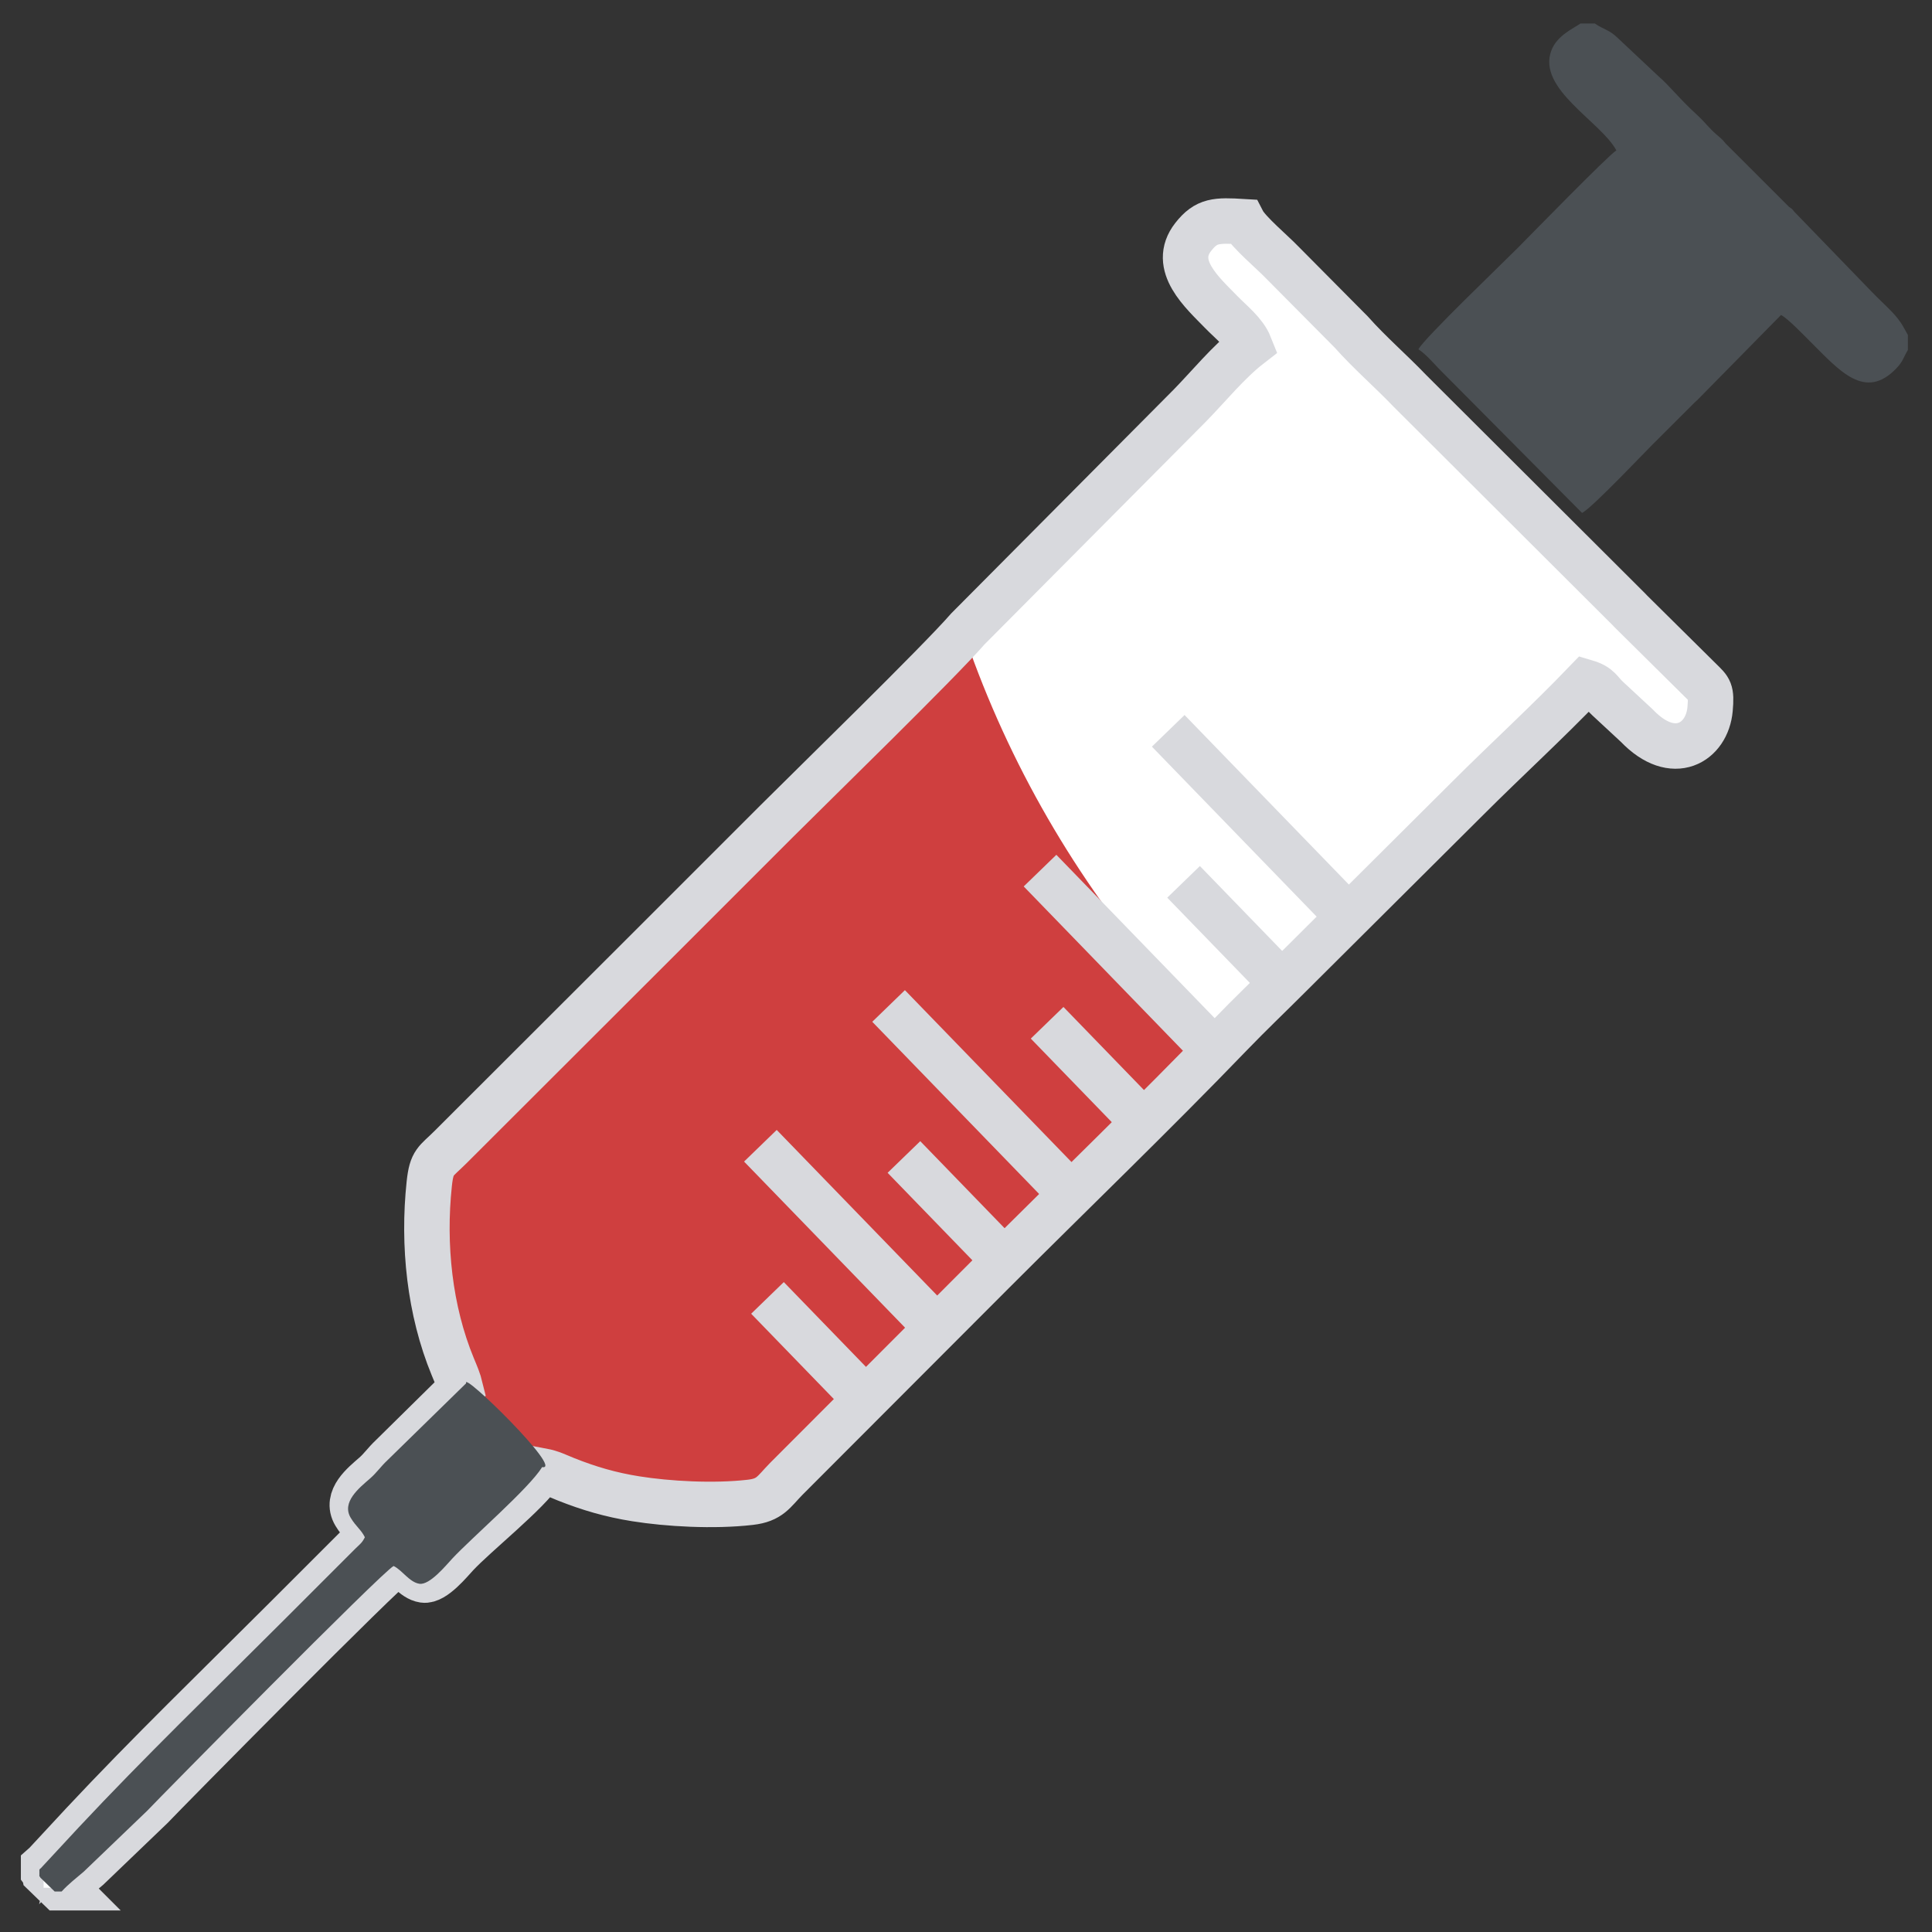
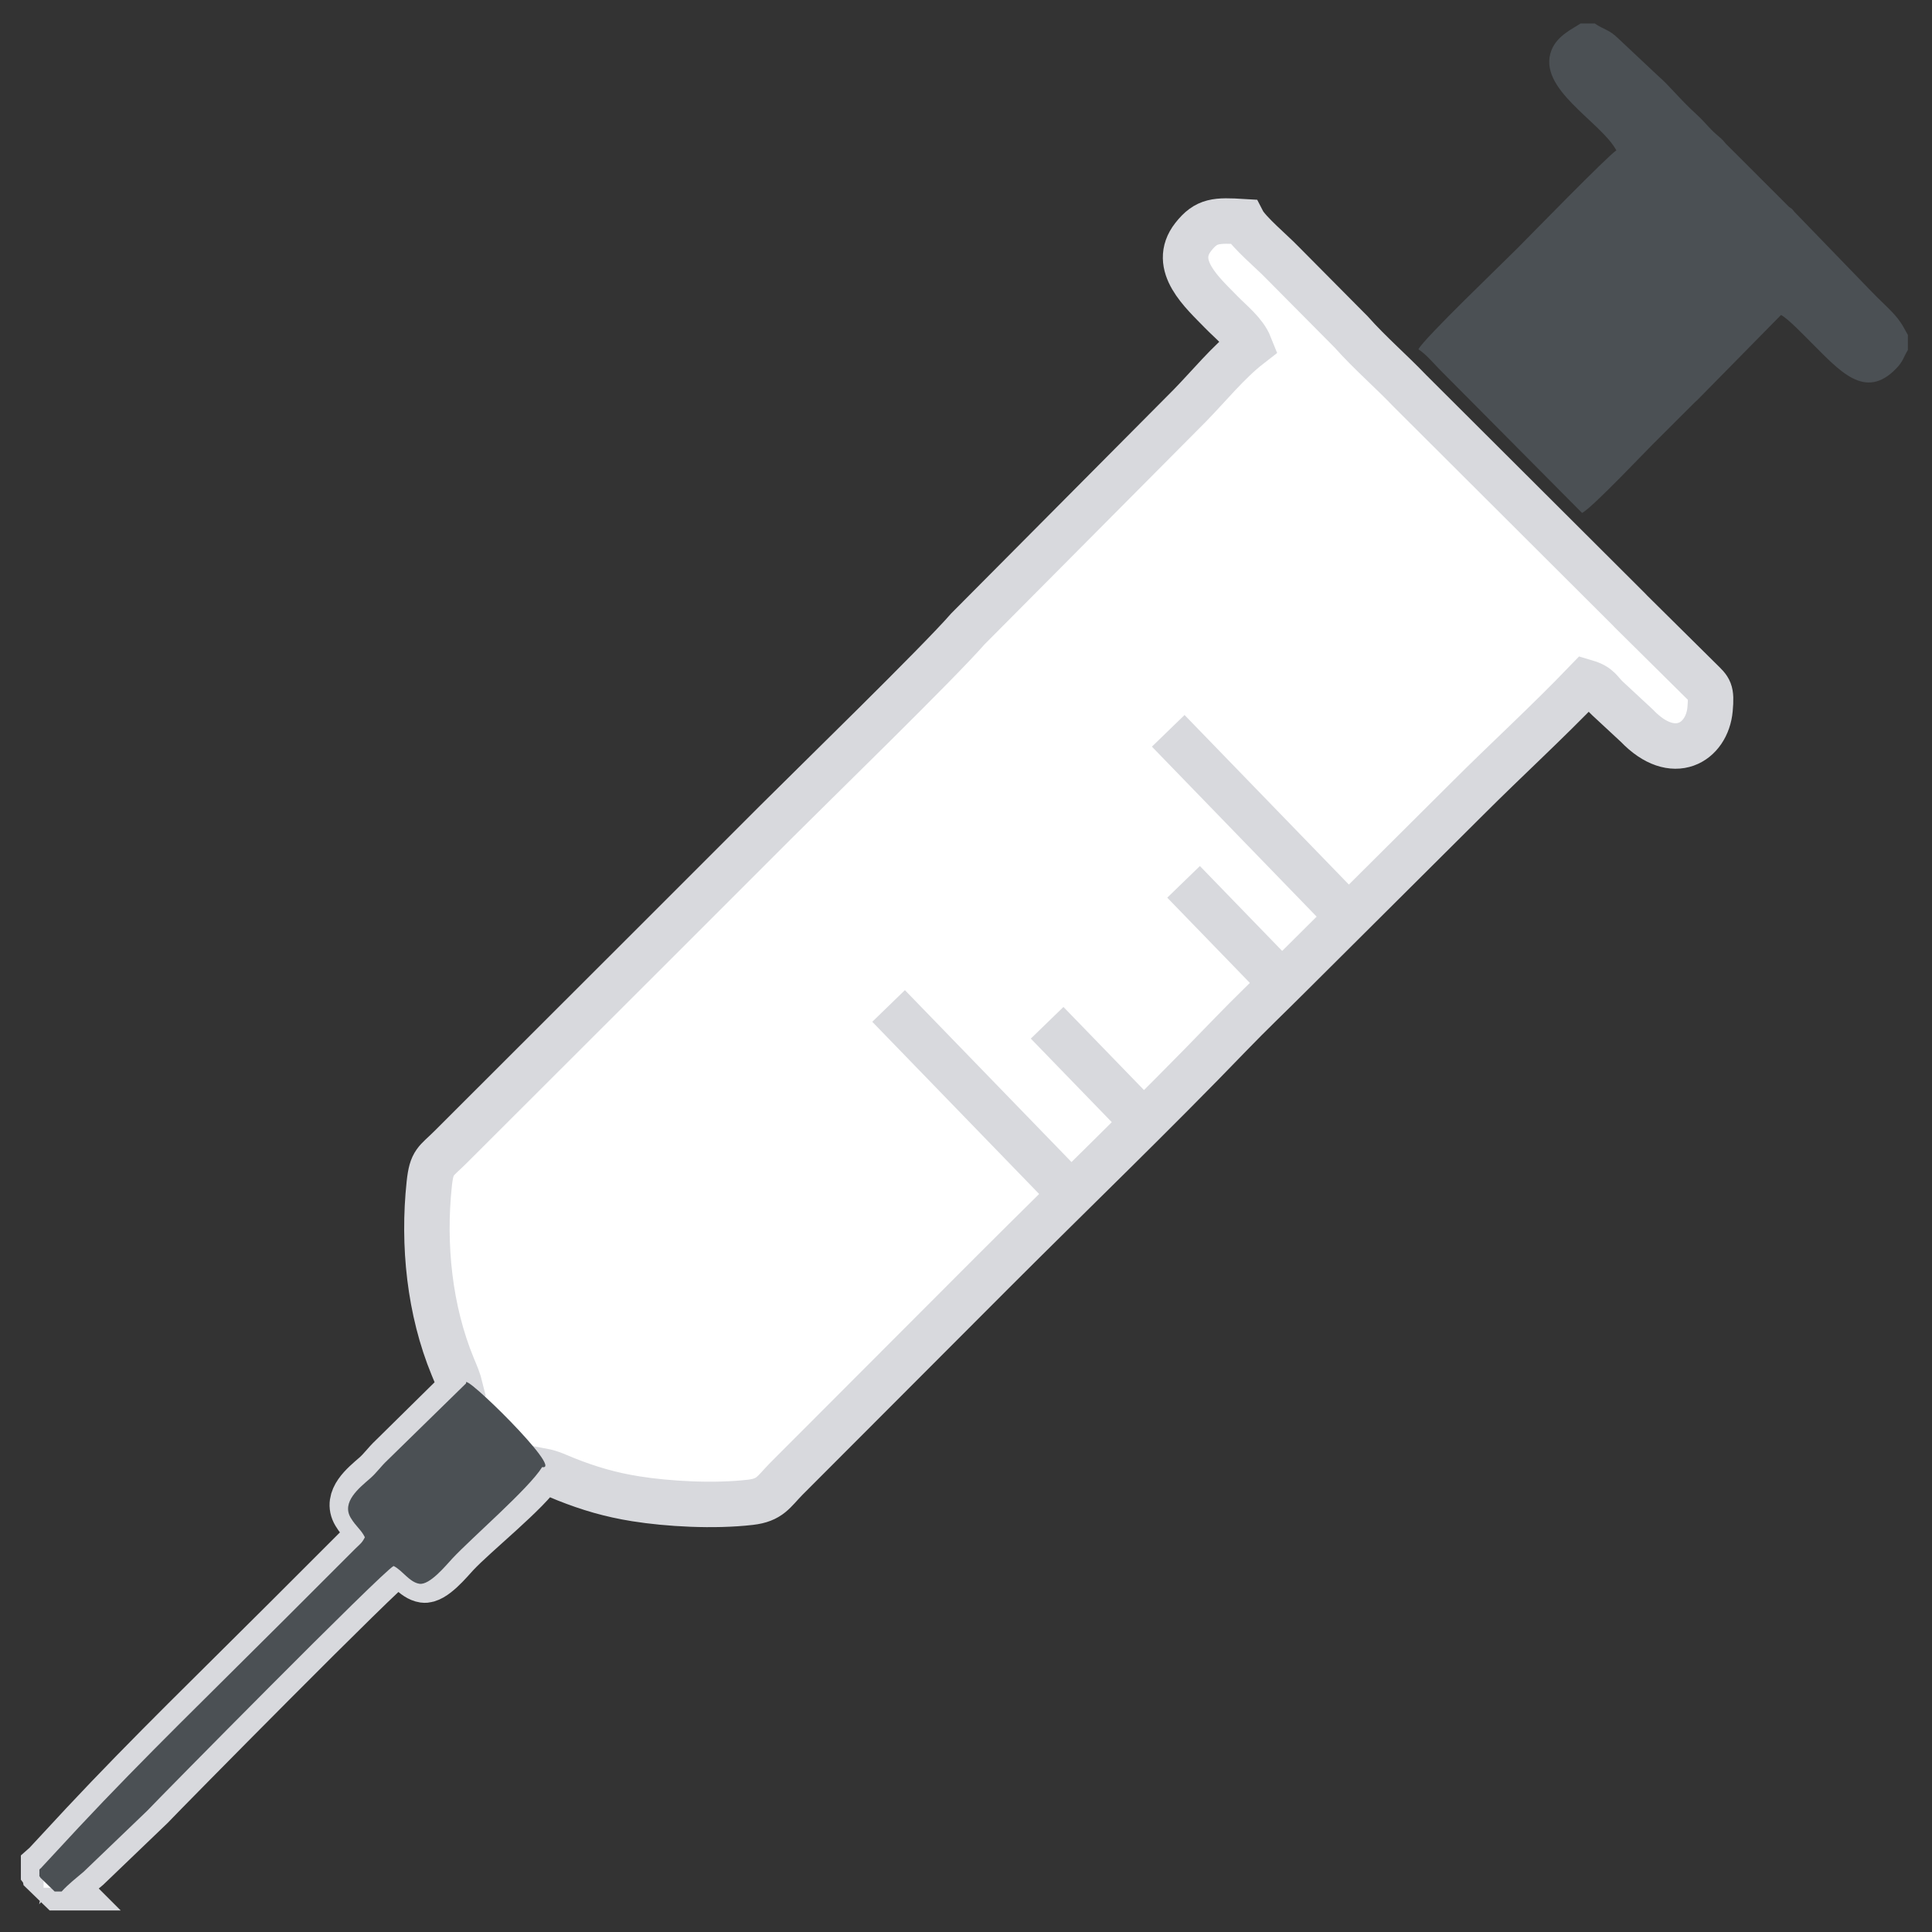
<svg xmlns="http://www.w3.org/2000/svg" xml:space="preserve" width="170mm" height="170mm" version="1.1" style="shape-rendering:geometricPrecision; text-rendering:geometricPrecision; image-rendering:optimizeQuality; fill-rule:evenodd; clip-rule:evenodd" viewBox="0 0 17000 17000">
  <rect x="0" y="0" width="17000" height="17000" fill="#333333" stroke="none" />
  <defs>
    <style type="text/css"> .str0 {stroke:#D8D9DD;stroke-width:400;stroke-miterlimit:22.926} .fil2 {fill:none} .fil3 {fill:#4B5054} .fil1 {fill:#CF3F3F} .fil4 {fill:white} .fil0 {fill:white} </style>
    <clipPath id="id0">
-       <path d="M579.46 16610.68l-61.47 0 -125.9 -121.93c-1.32,-7.02 -5.55,-8.32 -8.43,-12.4l0 -57.63c3.74,-3.2 8.84,-13.6 10.44,-10.42l336.04 -362.22c570.48,-610.1 1204.15,-1222.71 1795.31,-1813.87l638.01 -637.84c42.49,-41.74 59.09,-50.58 84.16,-100.48 -31.07,-65.3 -77.91,-93.66 -124.2,-170.69 -83.35,-138.69 73.8,-262.84 169.9,-346.61 58.63,-51.1 93.37,-104.51 151.02,-158.58l608.64 -599.99c-17.16,-71.41 -42.39,-127.54 -69.02,-192.06 -204.27,-494.99 -264.37,-1070.35 -206.83,-1609.56 21.18,-198.52 56.47,-192.12 187.13,-322.78l1823.79 -1821.59c353.8,-353.8 694.24,-694.25 1048.05,-1048.03 313.09,-313.07 1421.73,-1392.59 1680.69,-1690.46l1953.85 -1965.84c165.63,-169.47 337.44,-381.45 525.74,-527.49 -45.65,-114.82 -164.58,-205.89 -248.85,-292.66 -167.15,-172.11 -444.12,-412.98 -247.9,-662.96 115.45,-147.08 202.65,-148.09 437.28,-133.99 47.1,91.06 263.2,272.22 343.07,356.15l609.29 614.18c163.57,184.12 347.59,341.71 518.34,520.19l1924.81 1919.8c2.62,2.7 6.32,6.63 8.93,9.33 2.59,2.7 6.18,6.73 8.77,9.41l613.37 607.19c80.72,79.76 98.34,87.67 83.65,253.54 -25.87,291.99 -322.12,481.49 -644.16,144.88l-256.4 -238.01c-70.25,-64.34 -72.59,-109.03 -192.45,-144.61 -347.69,361.65 -693.69,676.05 -1043.49,1025.85l-1561.88 1554.9c-176.2,176.38 -348.9,340.22 -520.64,518.47 -681.39,707.18 -1392.78,1391.39 -2087.59,2086.19l-1821.33 1824.19c-113.33,115.69 -142.32,186.79 -316.79,206.89 -323.98,37.32 -726.25,13.89 -1008.08,-31.04 -224.02,-35.71 -411.77,-91.17 -613.91,-171.42 -78.35,-31.1 -125.94,-58.1 -212.63,-74.29 -113.5,185.67 -584.5,559.73 -751.43,739.3 -55.45,59.65 -198.13,234.85 -288.81,221.26 -87.91,-13.17 -152.26,-120.63 -227.1,-156.23 -99.28,49.87 -2057.87,2036.48 -2168.26,2153.78l-557.95 535.43c-69.81,59.86 -131.1,105.68 -194.78,174.75z" />
-     </clipPath>
+       </clipPath>
  </defs>
  <g id="Слой_x0020_1">
    <path class="fil0" d="M579.46 16610.68l-61.47 0 -125.9 -121.93c-1.32,-7.02 -5.55,-8.32 -8.43,-12.4l0 -57.63c3.74,-3.2 8.84,-13.6 10.44,-10.42l336.04 -362.22c570.48,-610.1 1204.15,-1222.71 1795.31,-1813.87l638.01 -637.84c42.49,-41.74 59.09,-50.58 84.16,-100.48 -31.07,-65.3 -77.91,-93.66 -124.2,-170.69 -83.35,-138.69 73.8,-262.84 169.9,-346.61 58.63,-51.1 93.37,-104.51 151.02,-158.58l608.64 -599.99c-17.16,-71.41 -42.39,-127.54 -69.02,-192.06 -204.27,-494.99 -264.37,-1070.35 -206.83,-1609.56 21.18,-198.52 56.47,-192.12 187.13,-322.78l1823.79 -1821.59c353.8,-353.8 694.24,-694.25 1048.05,-1048.03 313.09,-313.07 1421.73,-1392.59 1680.69,-1690.46l1953.85 -1965.84c165.63,-169.47 337.44,-381.45 525.74,-527.49 -45.65,-114.82 -164.58,-205.89 -248.85,-292.66 -167.15,-172.11 -444.12,-412.98 -247.9,-662.96 115.45,-147.08 202.65,-148.09 437.28,-133.99 47.1,91.06 263.2,272.22 343.07,356.15l609.29 614.18c163.57,184.12 347.59,341.71 518.34,520.19l1924.81 1919.8c2.62,2.7 6.32,6.63 8.93,9.33 2.59,2.7 6.18,6.73 8.77,9.41l613.37 607.19c80.72,79.76 98.34,87.67 83.65,253.54 -25.87,291.99 -322.12,481.49 -644.16,144.88l-256.4 -238.01c-70.25,-64.34 -72.59,-109.03 -192.45,-144.61 -347.69,361.65 -693.69,676.05 -1043.49,1025.85l-1561.88 1554.9c-176.2,176.38 -348.9,340.22 -520.64,518.47 -681.39,707.18 -1392.78,1391.39 -2087.59,2086.19l-1821.33 1824.19c-113.33,115.69 -142.32,186.79 -316.79,206.89 -323.98,37.32 -726.25,13.89 -1008.08,-31.04 -224.02,-35.71 -411.77,-91.17 -613.91,-171.42 -78.35,-31.1 -125.94,-58.1 -212.63,-74.29 -113.5,185.67 -584.5,559.73 -751.43,739.3 -55.45,59.65 -198.13,234.85 -288.81,221.26 -87.91,-13.17 -152.26,-120.63 -227.1,-156.23 -99.28,49.87 -2057.87,2036.48 -2168.26,2153.78l-557.95 535.43c-69.81,59.86 -131.1,105.68 -194.78,174.75z" />
    <g style="clip-path:url(#id0)">
      <g id="_1958424463824">
        <path id="1" class="fil1" d="M8313.31 -979.33l483.87 207.2c-35.13,75.79 -69.49,152.15 -102.58,229.43 -1909.71,4459.69 339.37,9700.98 5023.44,11706.76 622.93,266.76 1257.6,462.16 1894.29,591.18l-2959.41 6911.05 -10776.15 -4614.5 6436.54 -15031.12z" />
      </g>
    </g>
    <path class="fil2 str0" d="M579.46 16610.68l-61.47 0 -125.9 -121.93c-1.32,-7.02 -5.55,-8.32 -8.43,-12.4l0 -57.63c3.74,-3.2 8.84,-13.6 10.44,-10.42l336.04 -362.22c570.48,-610.1 1204.15,-1222.71 1795.31,-1813.87l638.01 -637.84c42.49,-41.74 59.09,-50.58 84.16,-100.48 -31.07,-65.3 -77.91,-93.66 -124.2,-170.69 -83.35,-138.69 73.8,-262.84 169.9,-346.61 58.63,-51.1 93.37,-104.51 151.02,-158.58l608.64 -599.99c-17.16,-71.41 -42.39,-127.54 -69.02,-192.06 -204.27,-494.99 -264.37,-1070.35 -206.83,-1609.56 21.18,-198.52 56.47,-192.12 187.13,-322.78l1823.79 -1821.59c353.8,-353.8 694.24,-694.25 1048.05,-1048.03 313.09,-313.07 1421.73,-1392.59 1680.69,-1690.46l1953.85 -1965.84c165.63,-169.47 337.44,-381.45 525.74,-527.49 -45.65,-114.82 -164.58,-205.89 -248.85,-292.66 -167.15,-172.11 -444.12,-412.98 -247.9,-662.96 115.45,-147.08 202.65,-148.09 437.28,-133.99 47.1,91.06 263.2,272.22 343.07,356.15l609.29 614.18c163.57,184.12 347.59,341.71 518.34,520.19l1924.81 1919.8c2.62,2.7 6.32,6.63 8.93,9.33 2.59,2.7 6.18,6.73 8.77,9.41l613.37 607.19c80.72,79.76 98.34,87.67 83.65,253.54 -25.87,291.99 -322.12,481.49 -644.16,144.88l-256.4 -238.01c-70.25,-64.34 -72.59,-109.03 -192.45,-144.61 -347.69,361.65 -693.69,676.05 -1043.49,1025.85l-1561.88 1554.9c-176.2,176.38 -348.9,340.22 -520.64,518.47 -681.39,707.18 -1392.78,1391.39 -2087.59,2086.19l-1821.33 1824.19c-113.33,115.69 -142.32,186.79 -316.79,206.89 -323.98,37.32 -726.25,13.89 -1008.08,-31.04 -224.02,-35.71 -411.77,-91.17 -613.91,-171.42 -78.35,-31.1 -125.94,-58.1 -212.63,-74.29 -113.5,185.67 -584.5,559.73 -751.43,739.3 -55.45,59.65 -198.13,234.85 -288.81,221.26 -87.91,-13.17 -152.26,-120.63 -227.1,-156.23 -99.28,49.87 -2057.87,2036.48 -2168.26,2153.78l-557.95 535.43c-69.81,59.86 -131.1,105.68 -194.78,174.75z" />
    <path class="fil3" d="M16787.82 2947.29l-34.97 -62.51c-64.61,-119.32 -156.83,-186.3 -283.95,-318.22l-679.49 -702.37c-28.41,-35.72 -17.75,-21.58 -47.08,-43.74l-556.5 -555.98c-35.86,-44.51 -43.45,-46.78 -84.2,-82.6 -69.78,-61.34 -97.26,-105.25 -170.8,-172.53 -156.53,-143.18 -240.21,-254.86 -336.87,-337.76l-358.83 -337.04c-77.39,-74.96 -121.79,-72.87 -202.76,-128.02l-125.03 0c-61.8,43.42 -205,104.31 -255.79,235.56 -131.09,338.8 433.54,625.86 570.98,880.97 -82.62,55.32 -747.07,737.04 -870.3,861.23 -126.78,127.77 -825.36,796.68 -871.28,889.19 64.58,43.24 117.5,105.4 177.96,168.72l1261.96 1271.2c91.82,-45.58 595.4,-581.73 661.83,-643.45l327.98 -327.57c9.19,-8.86 21.36,-19.57 28.45,-26.32l732.16 -744.24c57.45,26.96 209.21,186.13 262.5,238.96 249.72,247.54 476.49,519.5 753.01,230.04 61.25,-64.12 61.11,-96.12 101.02,-161.2l0 -132.32z" />
    <path class="fil4" d="M517.99 16610.68l-125.9 -121.93c-1.32,-7.02 -5.55,-8.32 -8.43,-12.4l0 134.33 134.33 0z" />
    <path class="fil3" d="M4770.41 12909.16c-113.5,185.67 -624.19,625.87 -791.12,805.44 -55.45,59.65 -198.13,234.85 -288.81,221.26 -87.91,-13.17 -152.26,-120.63 -227.1,-156.23 -99.28,49.87 -2057.87,2036.48 -2168.26,2153.78l-557.95 535.43c-69.81,59.86 -131.1,105.68 -194.78,174.75l-61.47 0 -125.9 -121.93c-1.32,-7.02 -5.55,-8.32 -8.43,-12.4l0 -57.63c3.74,-3.2 8.84,-13.6 10.44,-10.42l336.04 -362.22c570.48,-610.1 1204.15,-1222.71 1795.31,-1813.87l638.01 -637.84c42.49,-41.74 59.09,-50.58 84.16,-100.48 -31.07,-65.3 -77.91,-93.66 -124.2,-170.69 -83.35,-138.69 73.8,-262.84 169.9,-346.61 58.63,-51.1 93.37,-104.51 151.02,-158.58l694.63 -679.36c-43.82,-116.84 866.98,774.68 668.51,737.6z" />
    <line class="fil2 str0" x1="7818.81" y1="8851.66" x2="9293.22" y2="10373.02" />
-     <line class="fil2 str0" x1="7953.82" y1="10180.54" x2="8707.9" y2="10958.64" />
-     <line class="fil2 str0" x1="6690.79" y1="10081.66" x2="8165.2" y2="11603.02" />
-     <line class="fil2 str0" x1="6753.2" y1="11420.54" x2="7507.28" y2="12198.64" />
    <line class="fil2 str0" x1="10279.43" y1="6430.72" x2="11753.84" y2="7952.08" />
    <line class="fil2 str0" x1="10414.44" y1="7759.6" x2="11168.52" y2="8537.7" />
-     <line class="fil2 str0" x1="9151.41" y1="7660.72" x2="10625.82" y2="9182.08" />
    <line class="fil2 str0" x1="9213.82" y1="8999.6" x2="9967.9" y2="9777.7" />
  </g>
</svg>